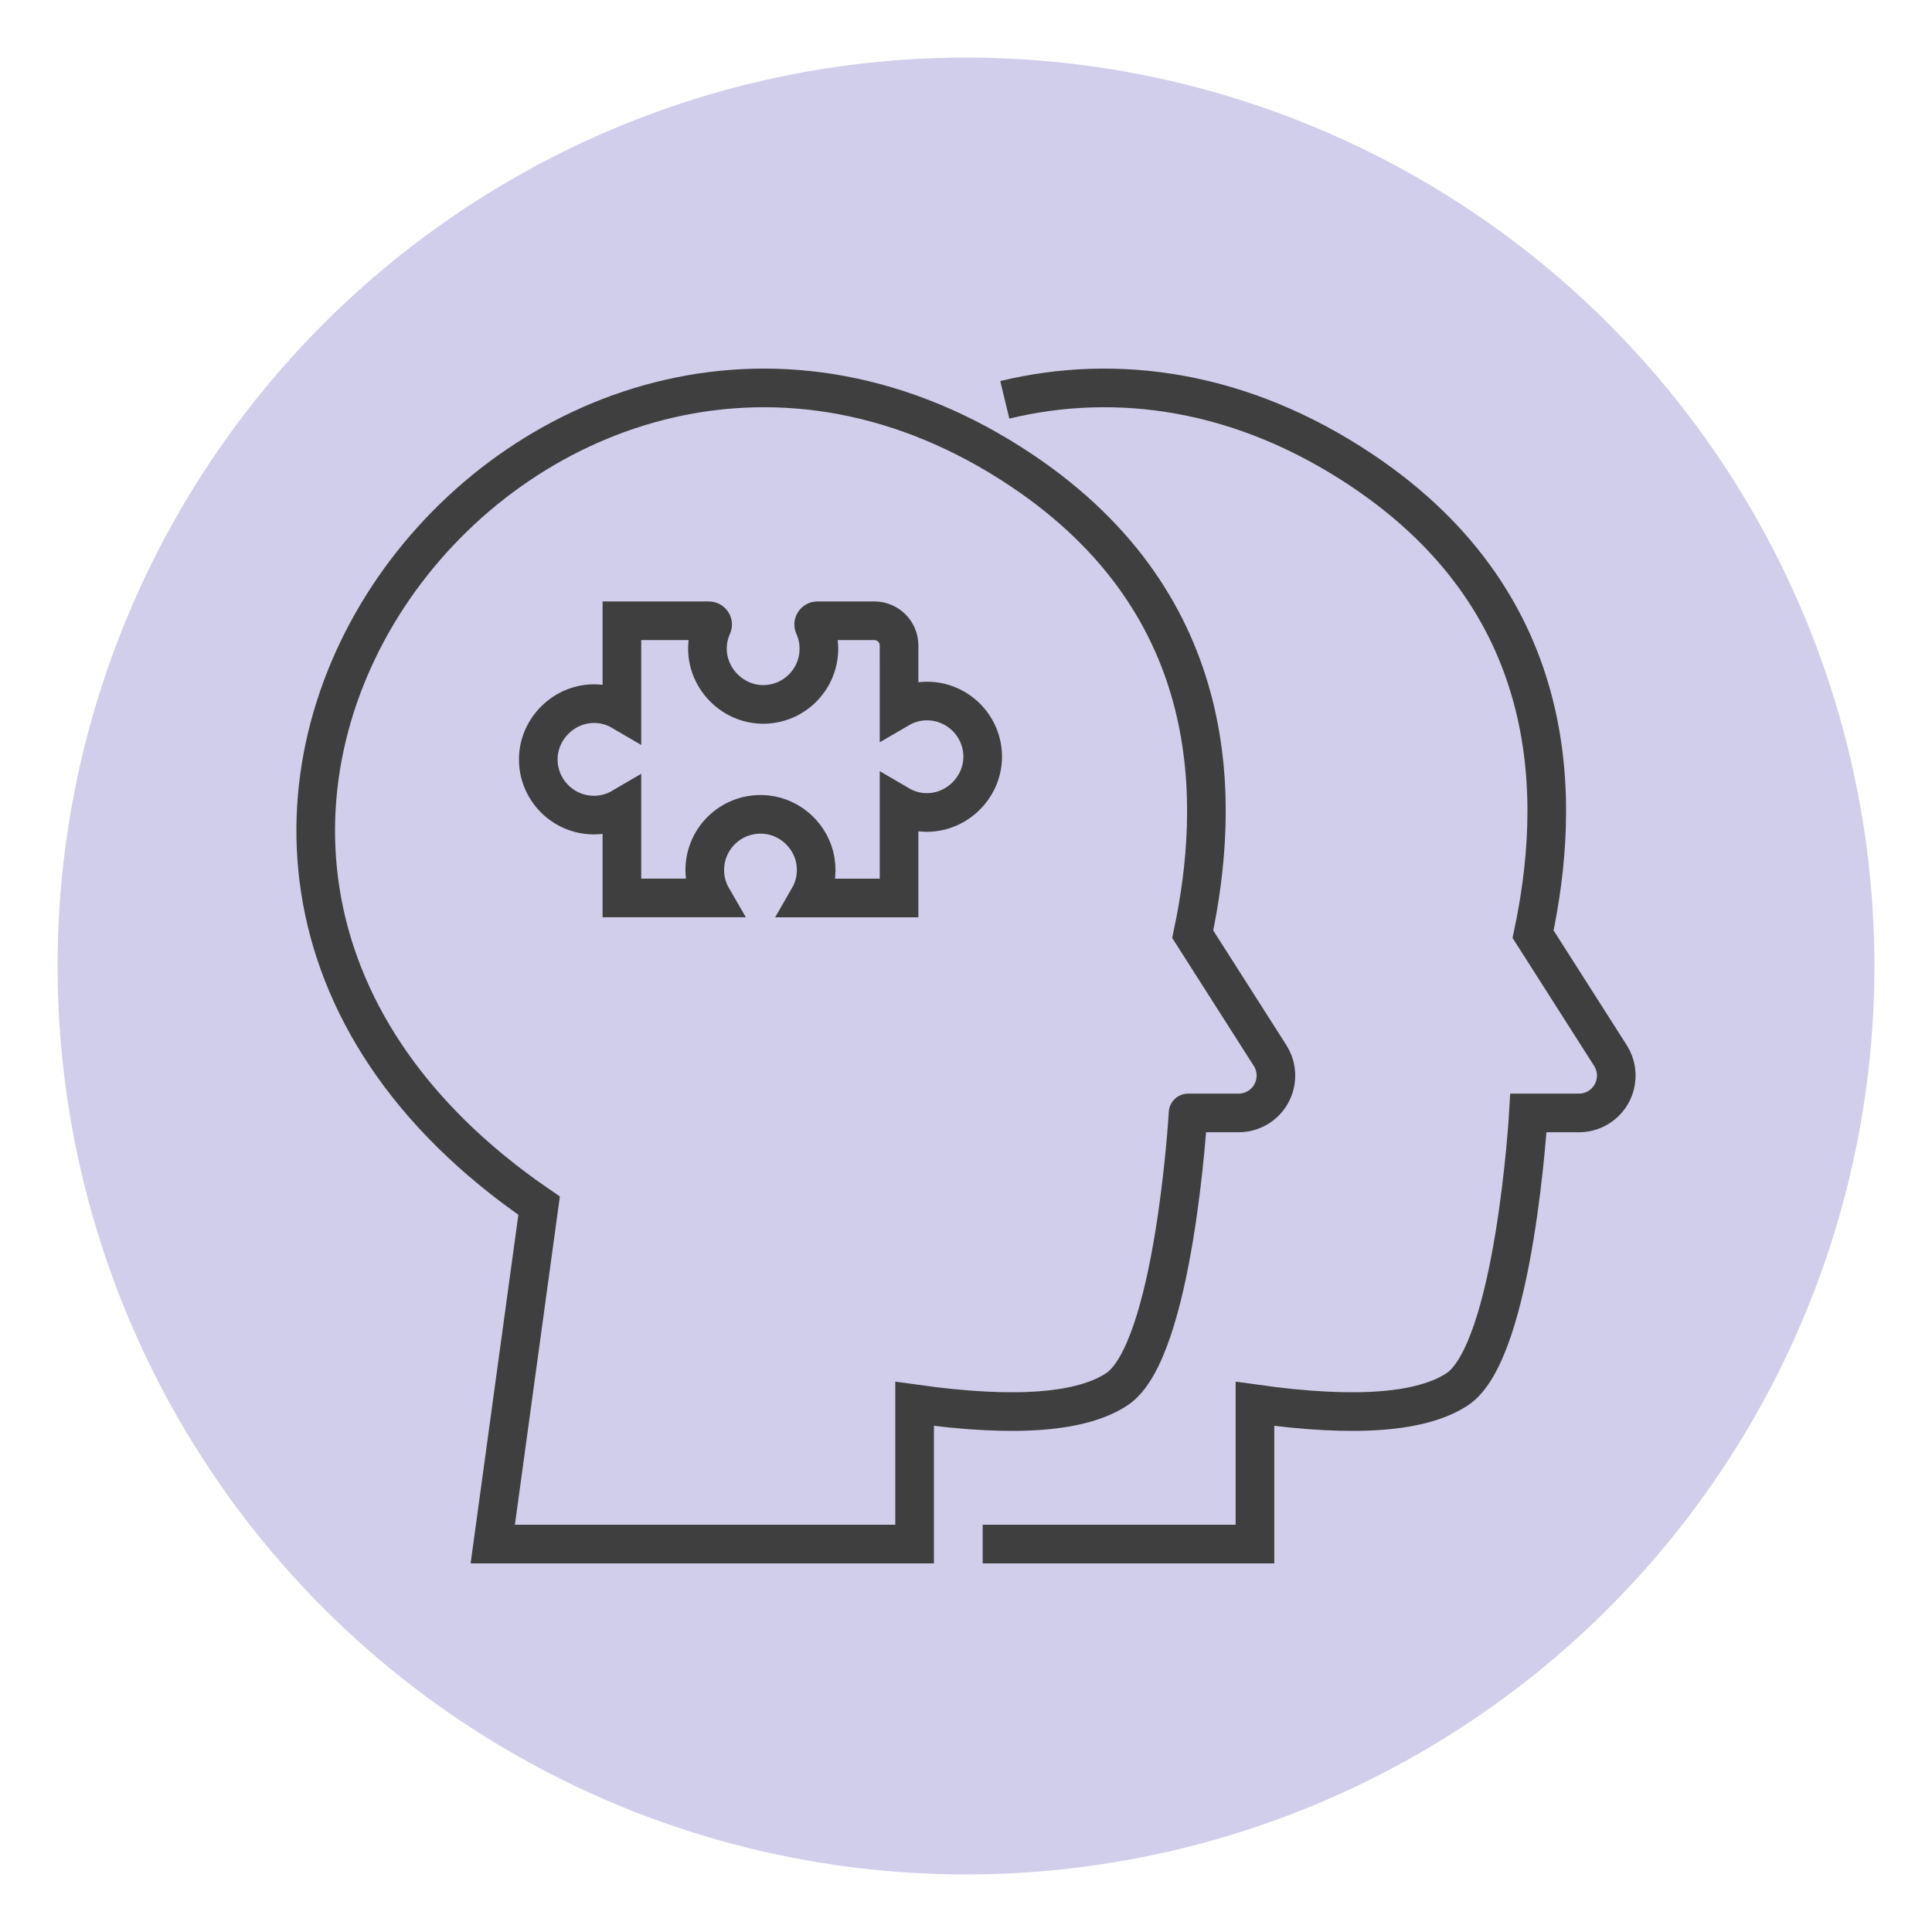
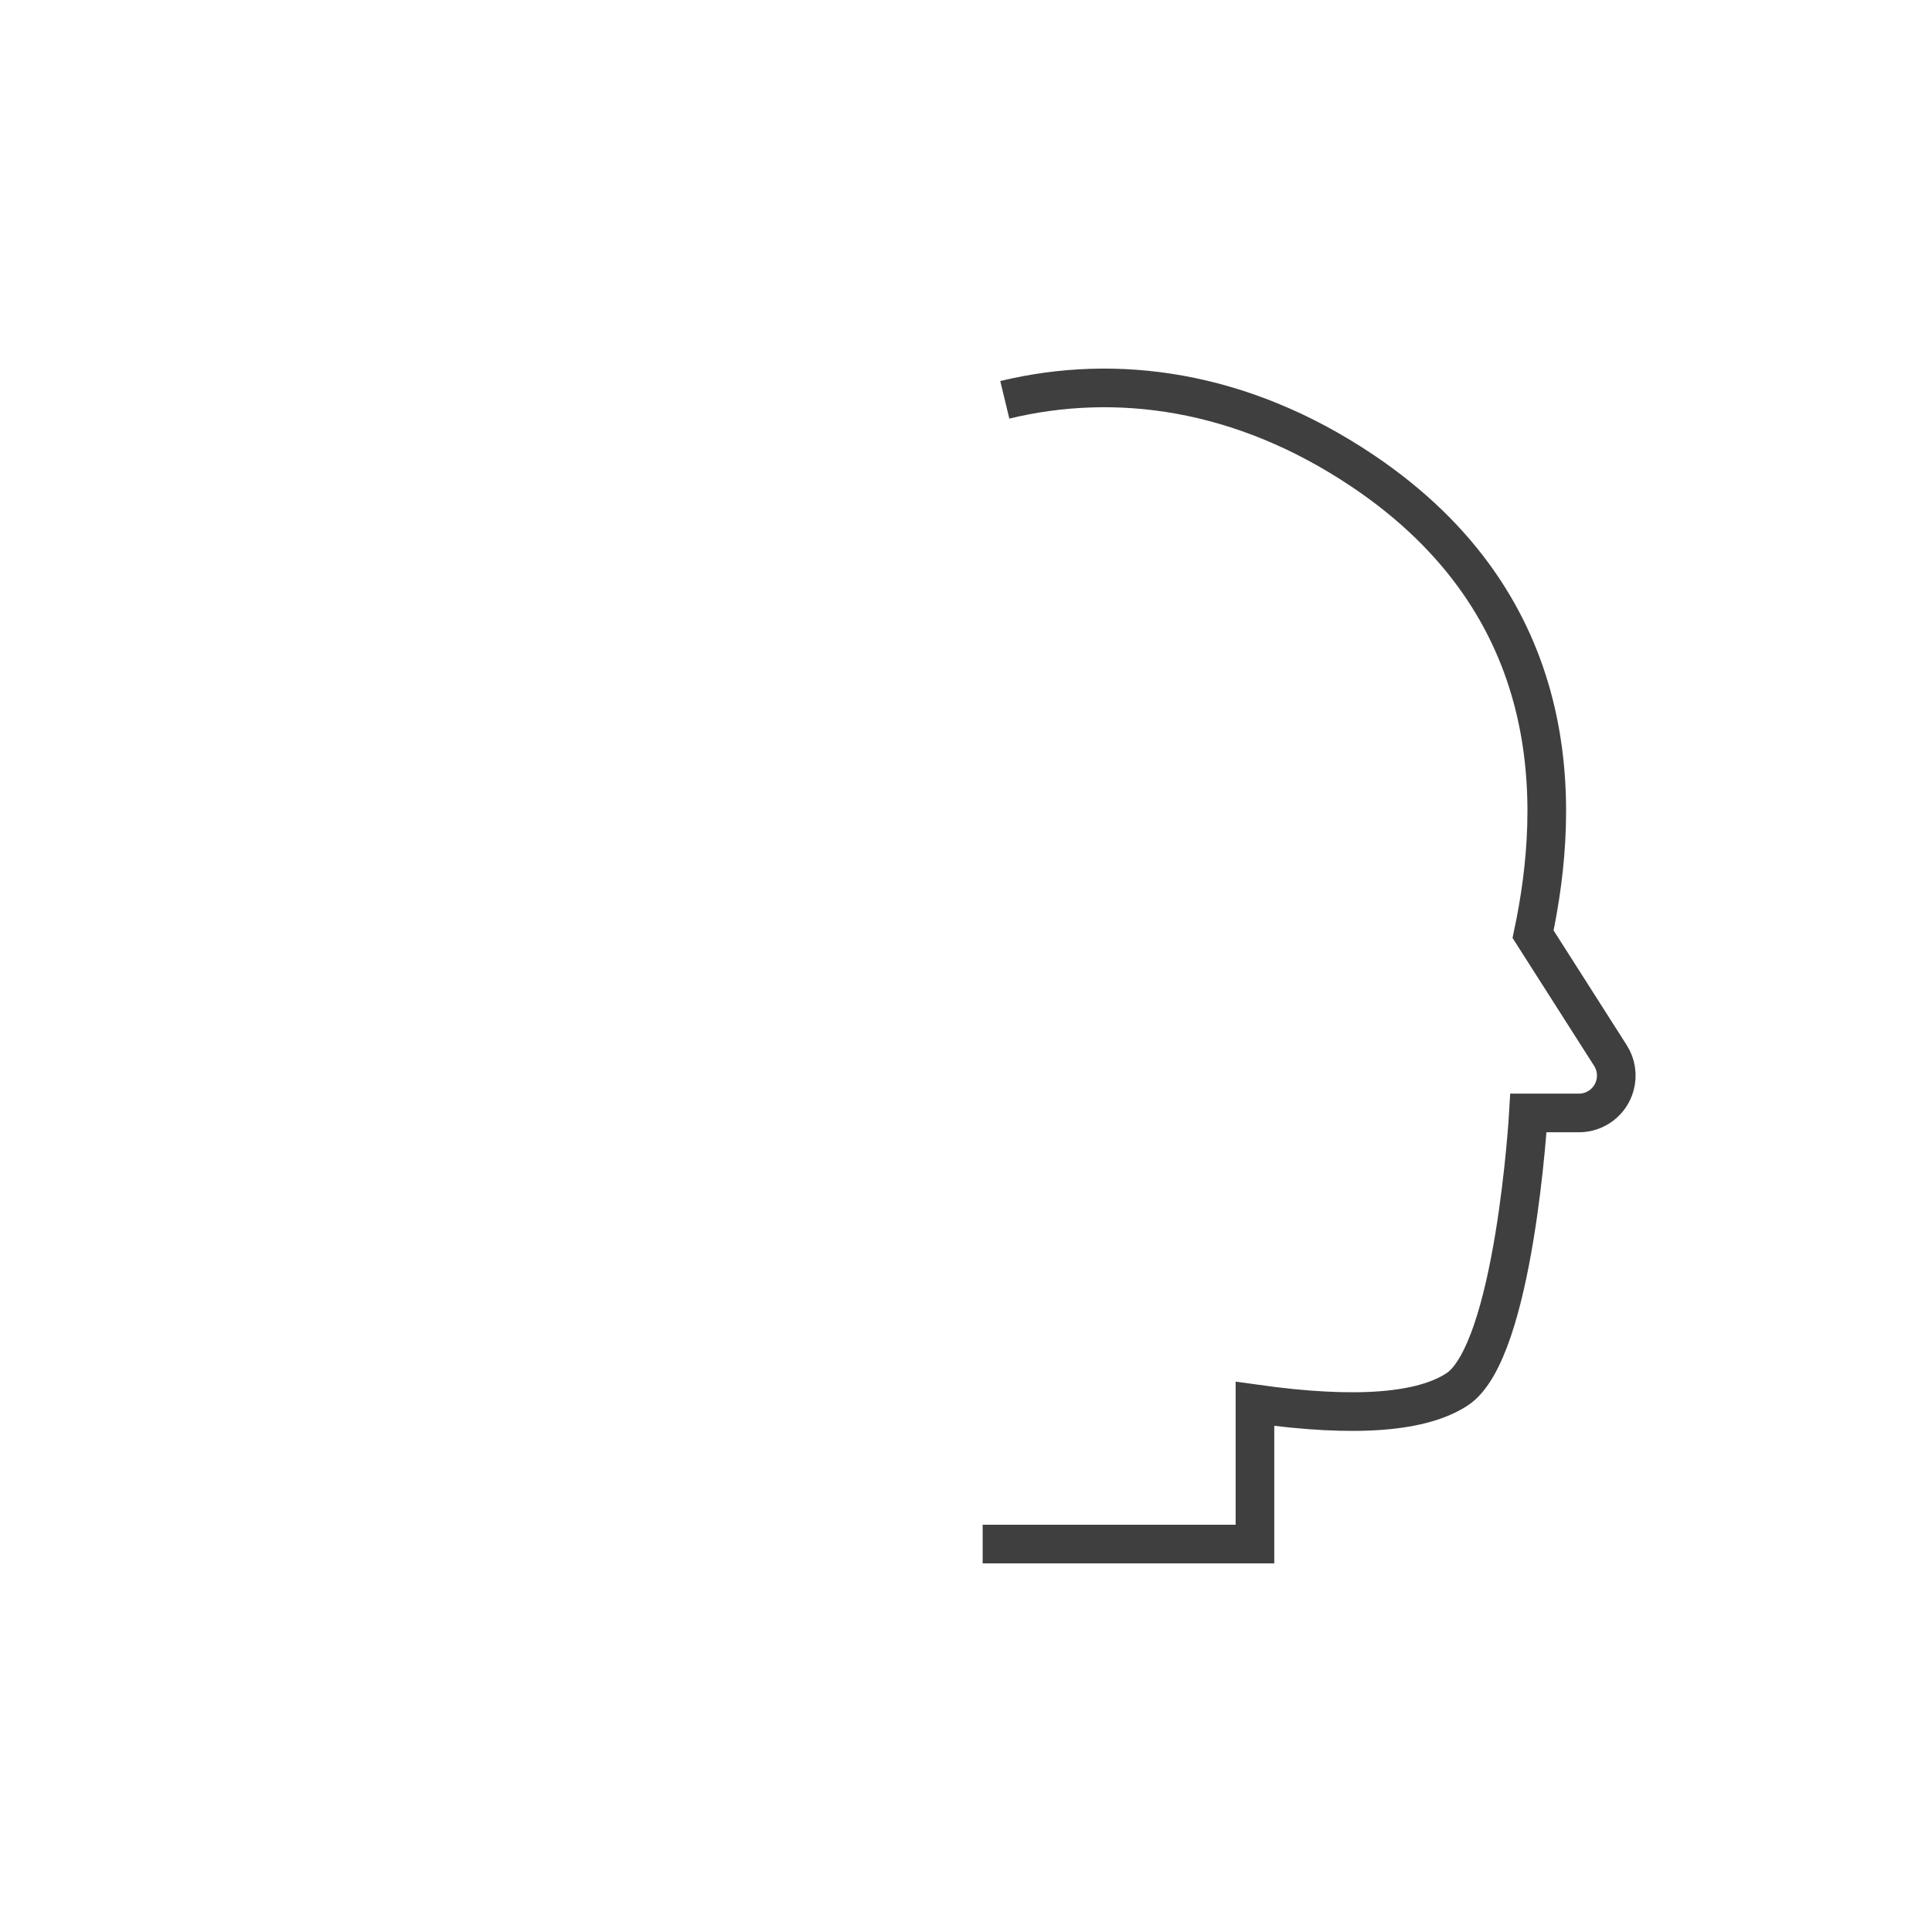
<svg xmlns="http://www.w3.org/2000/svg" version="1.1" x="0px" y="0px" width="100px" height="100px" viewBox="0 0 100 100" enable-background="new 0 0 100 100" xml:space="preserve">
  <g id="Capa_2" opacity="0.55">
-     <circle fill="#ACA5DB" cx="50" cy="50" r="47.02" />
-   </g>
+     </g>
  <g id="Capa_1">
    <g>
      <g>
        <path fill="none" stroke="#3F3F3F" stroke-width="2" stroke-miterlimit="10" d="M52.008,20.694     c5.742-1.387,12.235-0.539,18.506,3.666c10.492,7.036,10.268,17.241,8.838,23.994l4.004,6.28c0.296,0.464,0.38,1.032,0.23,1.562     l0,0c-0.234,0.834-0.994,1.41-1.86,1.41h-2.614c0,0-0.711,12.357-3.697,14.309c-1.784,1.165-5.127,1.497-10.459,0.748v7.258     H50.863" />
      </g>
      <g>
-         <path fill="none" stroke="#3F3F3F" stroke-width="2" stroke-miterlimit="10" d="M57.797,71.915     c-1.783,1.165-5.126,1.497-10.457,0.748v7.258H25.505l2.399-17.516C0.037,43.329,28.194,7.794,52.897,24.36     c10.492,7.036,10.269,17.241,8.838,23.994l4.004,6.28c0.296,0.464,0.38,1.032,0.231,1.562l0,0     c-0.234,0.834-0.995,1.41-1.861,1.41h-2.614C61.495,57.606,60.783,69.964,57.797,71.915z" />
-       </g>
-       <path fill="none" stroke="#3F3F3F" stroke-width="2" stroke-miterlimit="10" d="M46.535,36.678    c0.426-0.249,0.918-0.393,1.445-0.393c1.613,0,2.921,1.329,2.883,2.953c-0.039,1.544-1.343,2.816-2.887,2.816    c-0.523,0-1.016-0.145-1.441-0.394v4.819h-4.679c0.32-0.553,0.467-1.221,0.349-1.931c-0.208-1.249-1.257-2.241-2.516-2.38    c-1.738-0.19-3.21,1.165-3.21,2.866c0,0.524,0.144,1.02,0.39,1.444H32.19v-4.682c-0.425,0.249-0.917,0.393-1.445,0.393    c-1.614,0-2.921-1.329-2.883-2.953c0.039-1.544,1.343-2.816,2.886-2.816c0.524,0,1.017,0.145,1.442,0.394v-4.683h4.501    c0.137,0,0.237,0.141,0.181,0.266c-0.164,0.359-0.255,0.758-0.255,1.176c0,1.544,1.272,2.848,2.816,2.887    c1.624,0.038,2.953-1.27,2.953-2.884c0-0.421-0.091-0.819-0.255-1.179c-0.057-0.125,0.043-0.266,0.181-0.266h2.945    c0.706,0,1.278,0.572,1.278,1.278V36.678z" />
+         </g>
    </g>
  </g>
</svg>